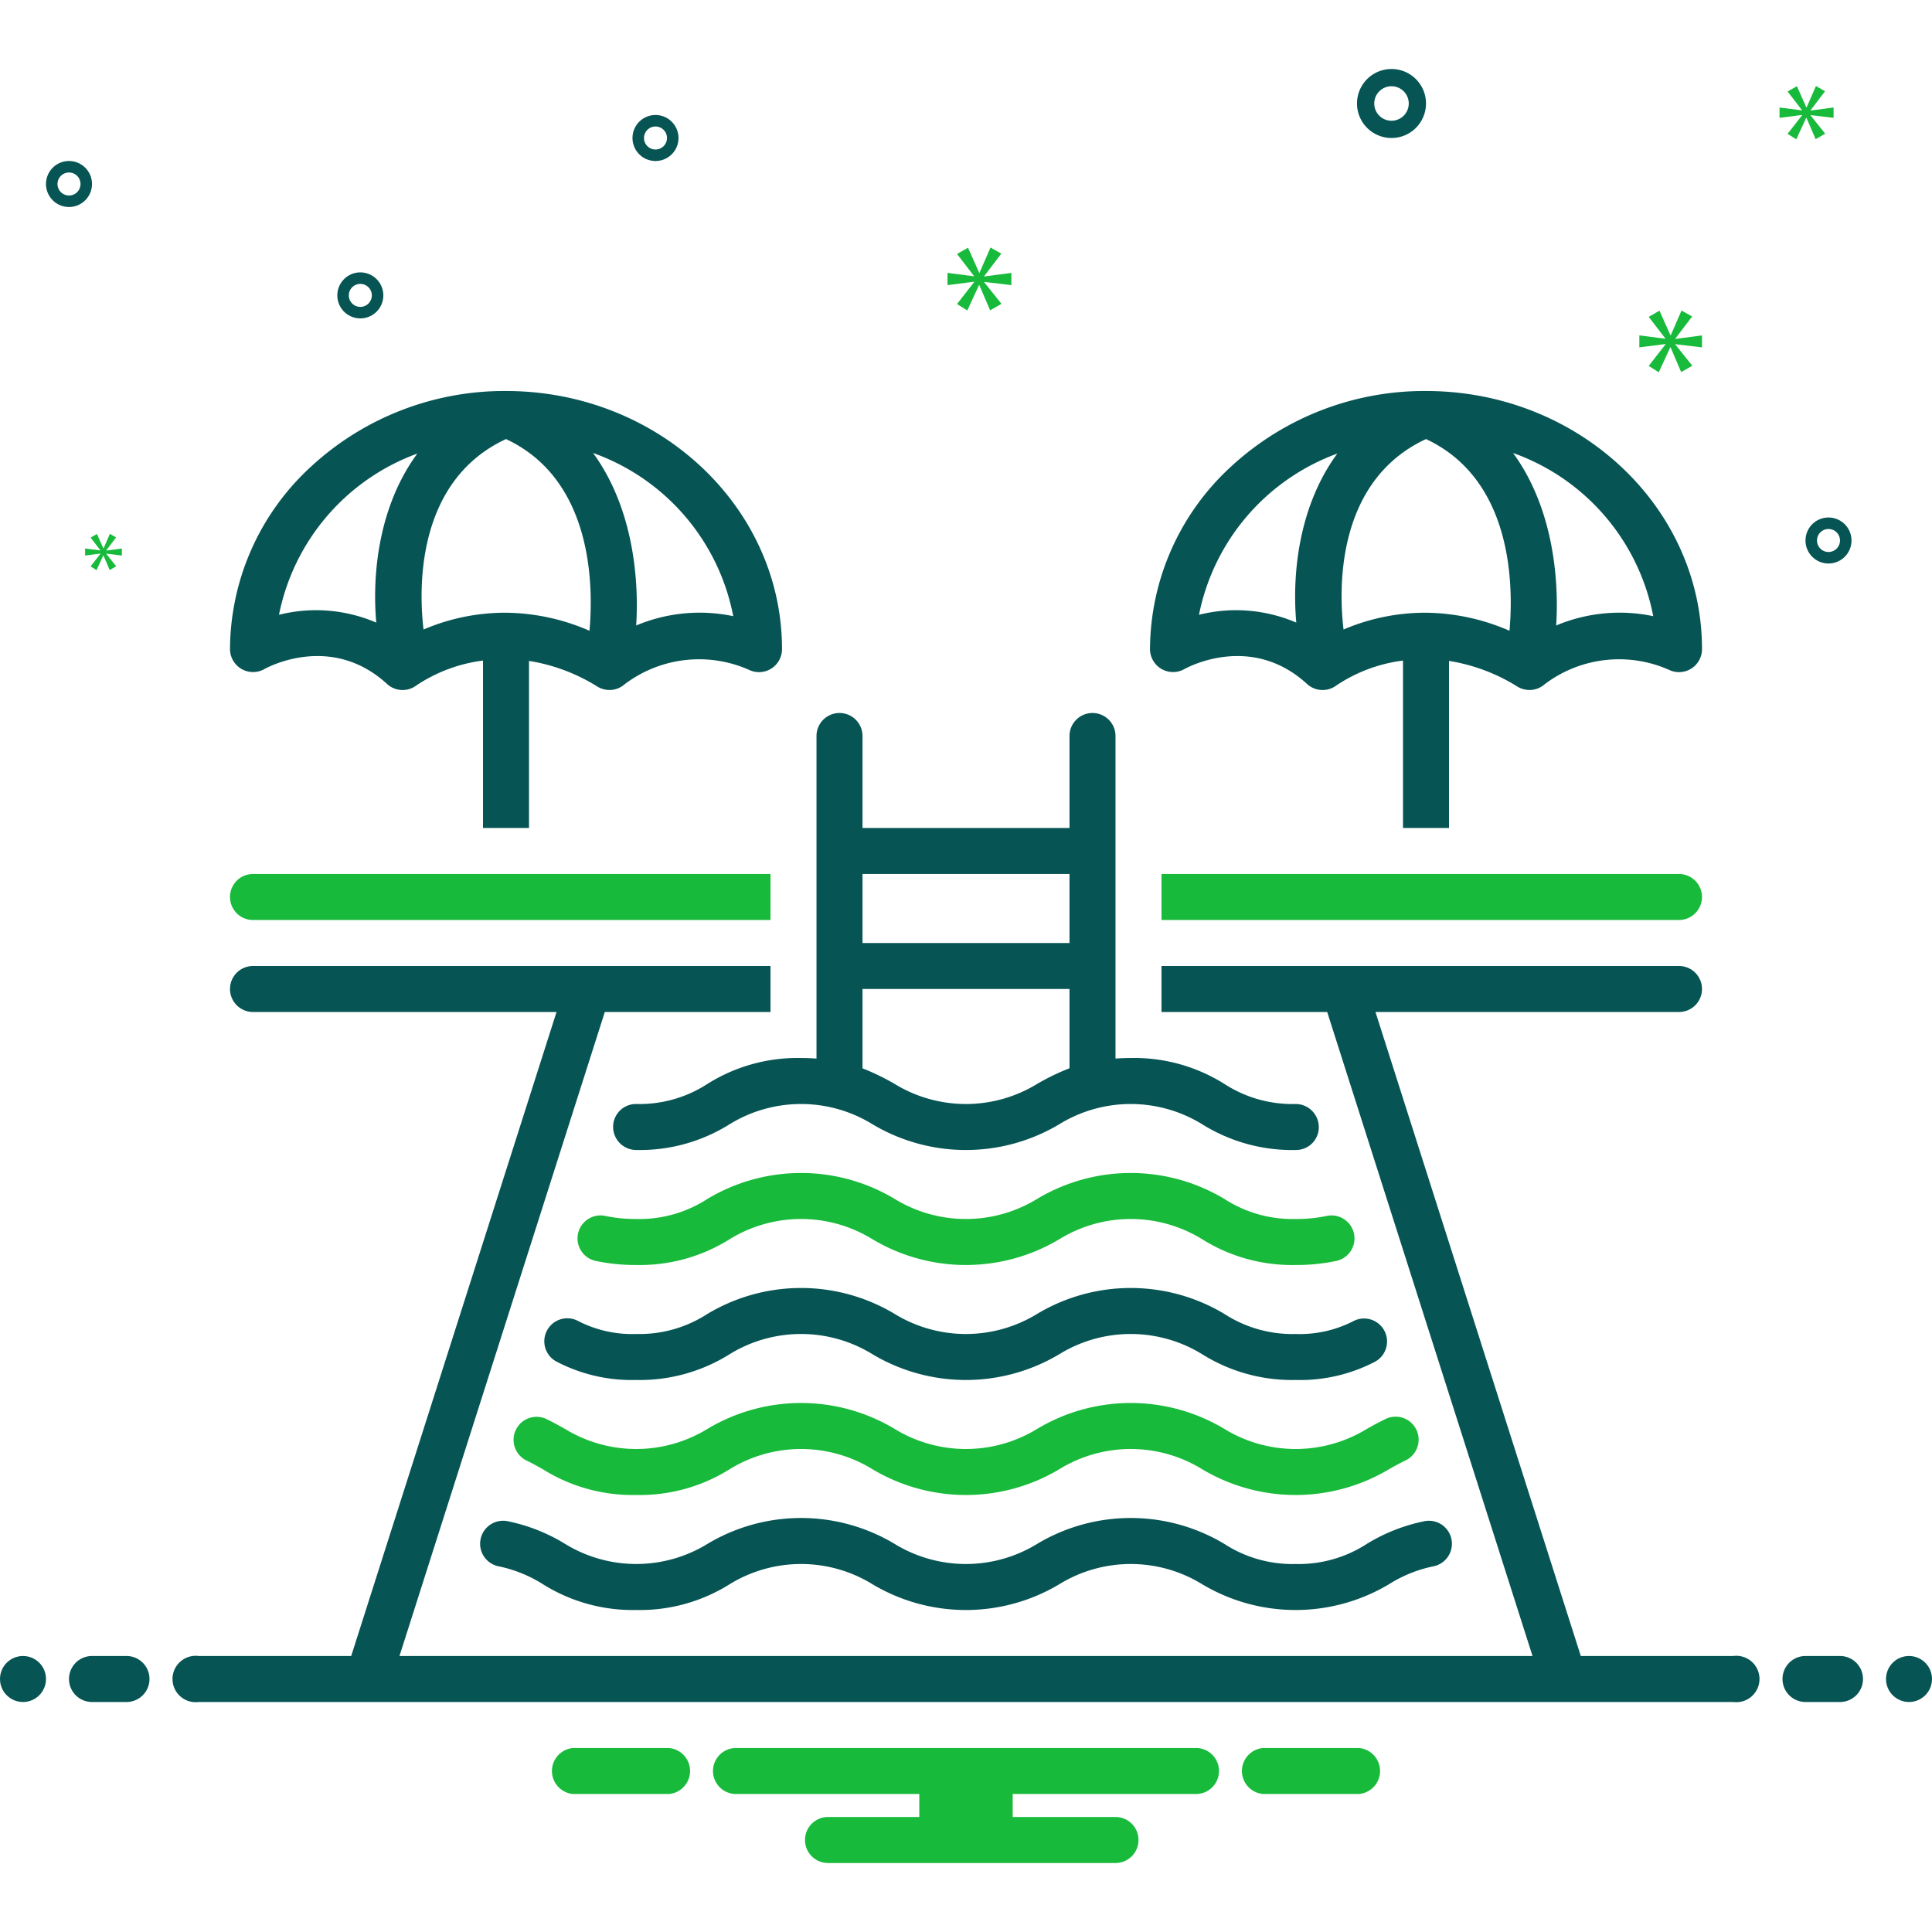
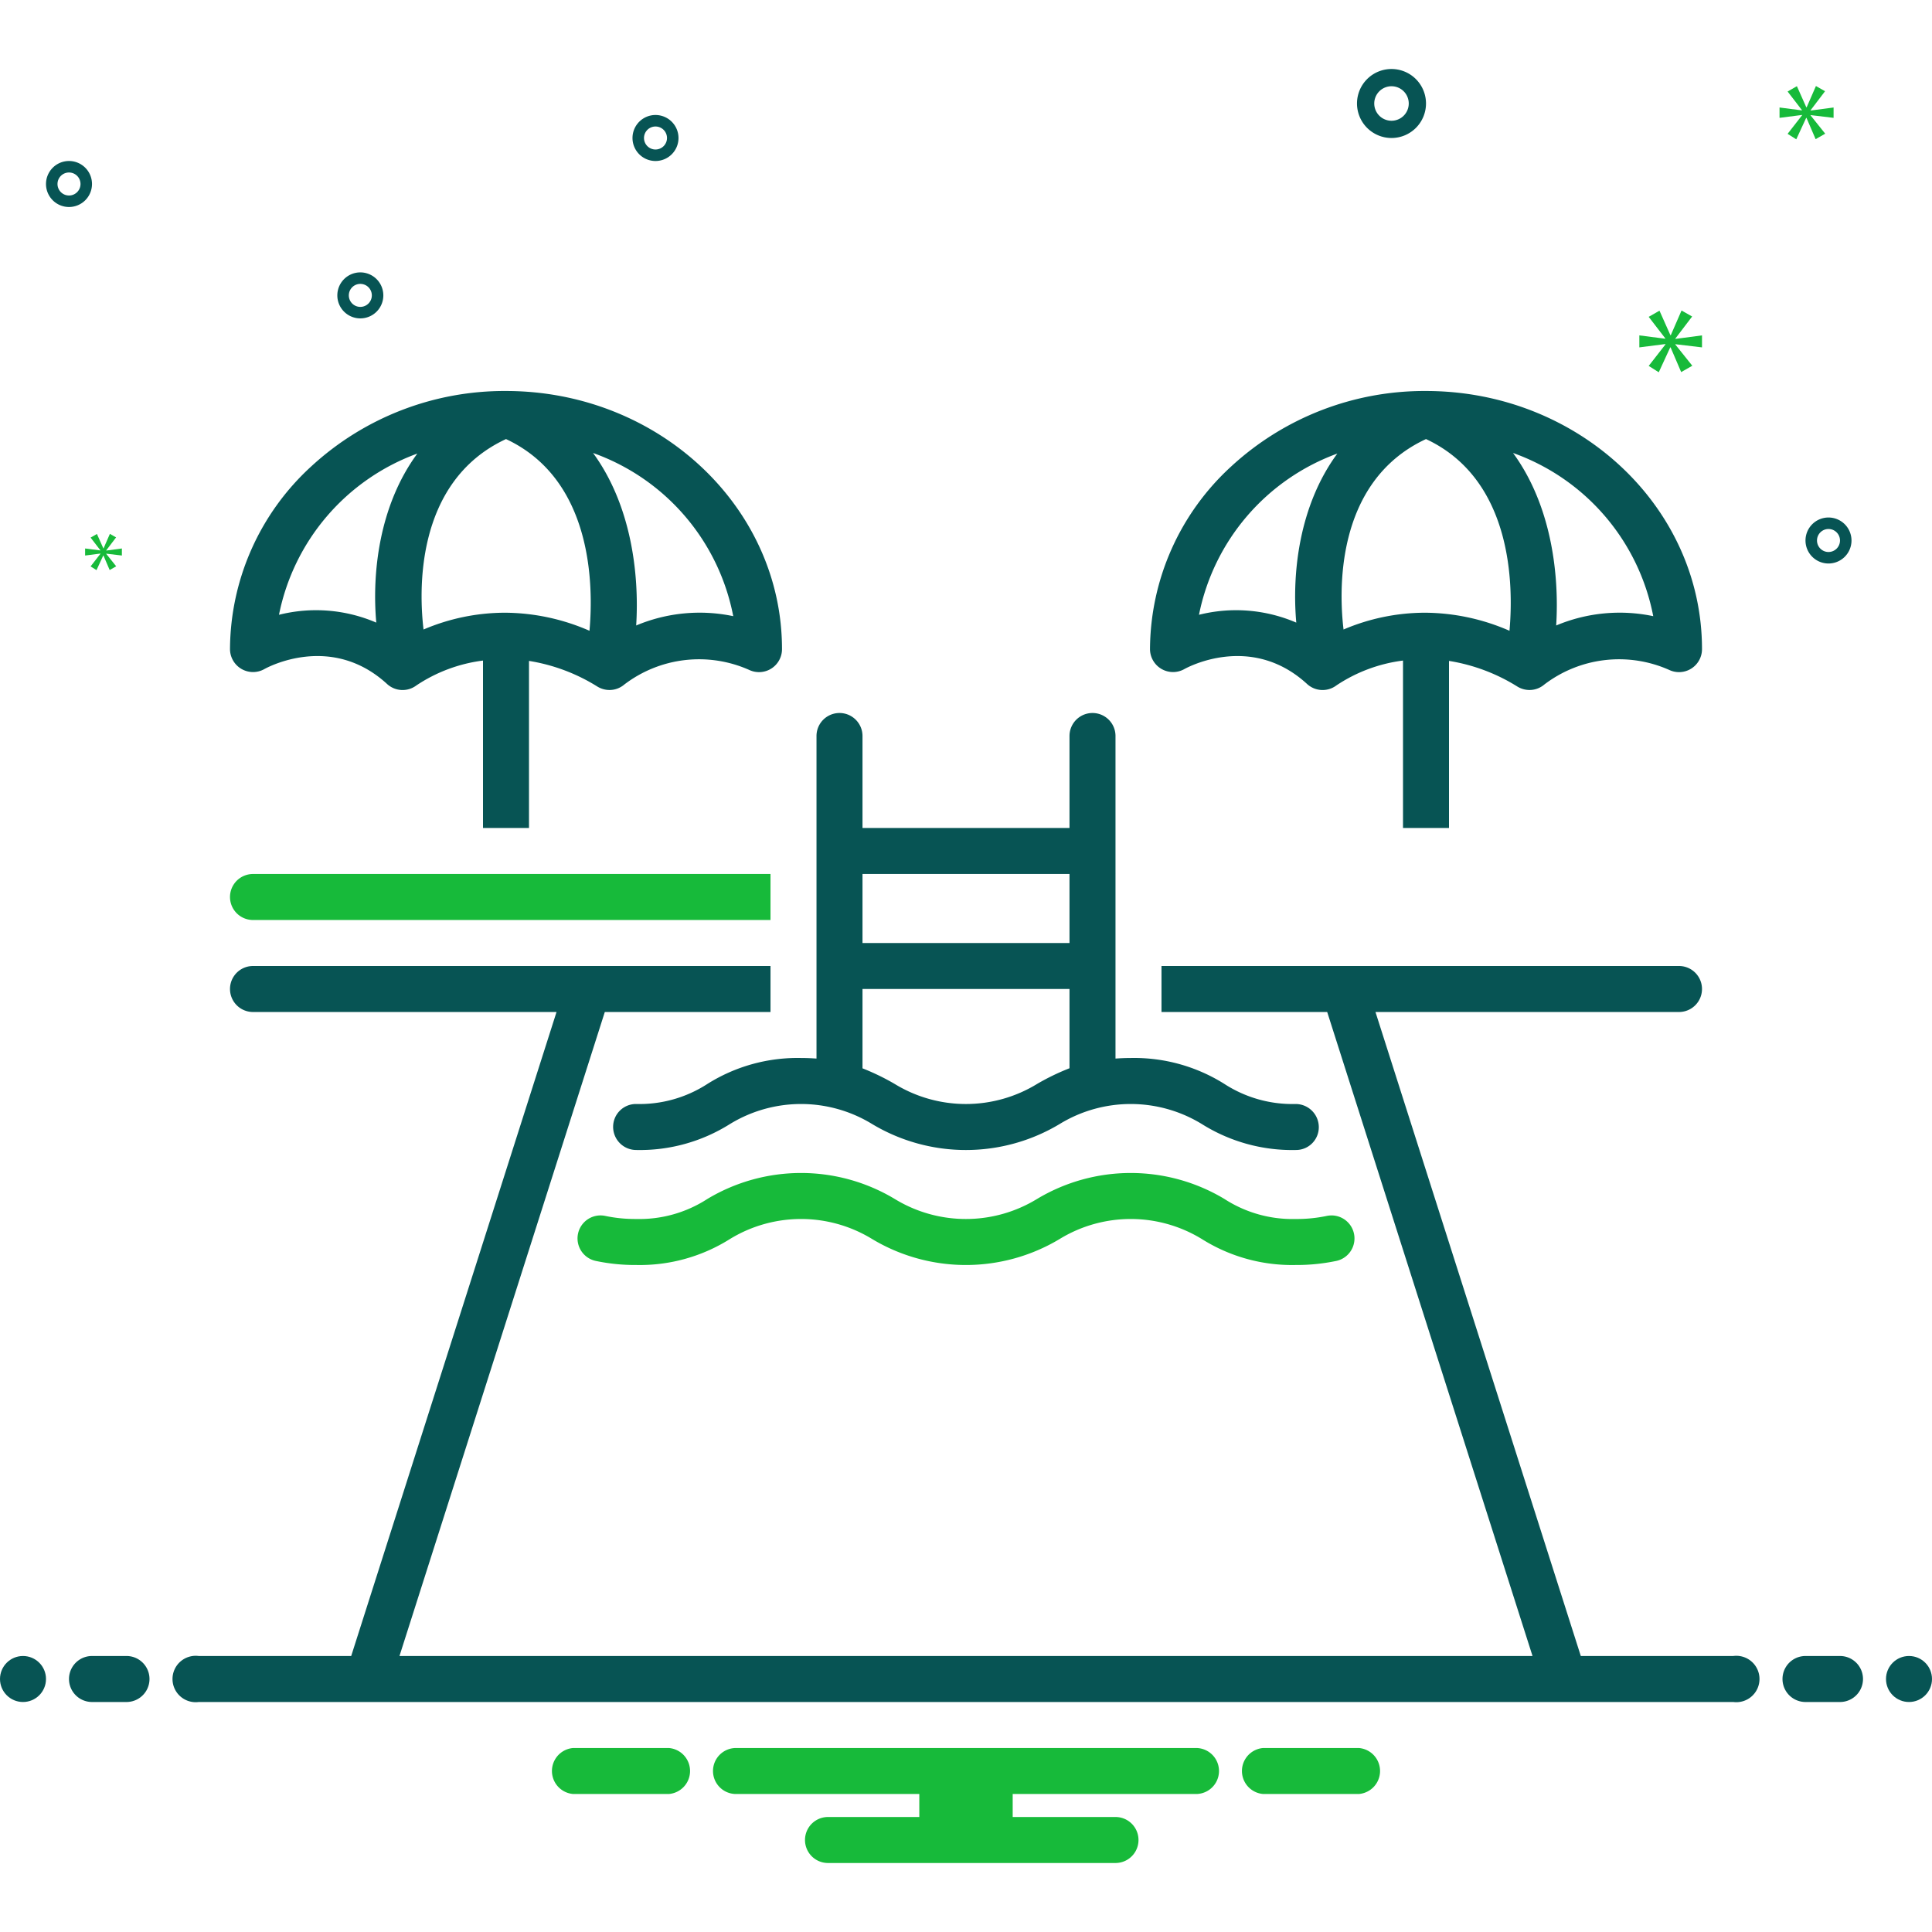
<svg xmlns="http://www.w3.org/2000/svg" viewBox="0 0 168 168" id="Pool">
-   <path fill="#075454" d="M112.66,136a10.885,10.885,0,0,1-6.195-1.747,15.83,15.83,0,0,0-16.279-.001,11.858,11.858,0,0,1-12.392,0,15.826,15.826,0,0,0-16.279.002,11.838,11.838,0,0,1-12.372 0,15.415,15.415,0,0,0-5.027-1.981,2,2,0,0,0-.731,3.933,11.583,11.583,0,0,1,3.809,1.542,14.706,14.706,0,0,0,8.137,2.252,14.7,14.7,0,0,0,8.134-2.252,11.843,11.843,0,0,1,12.38-.002,15.841,15.841,0,0,0,16.291,0,11.847,11.847,0,0,1,12.38.001,15.837,15.837,0,0,0,16.278.004,11.621,11.621,0,0,1,3.82-1.544,2,2,0,1,0-.729-3.933,15.445,15.445,0,0,0-5.038,1.982A10.88,10.88,0,0,1,112.66,136Z" class="color2d4356 svgShape" />
-   <path fill="#17ba3a" d="M120.498,123.385c-.576.275-1.111.572-1.645.87a11.861,11.861,0,0,1-12.388-.002,15.83,15.83,0,0,0-16.279-.001,11.858,11.858,0,0,1-12.392,0,15.826,15.826,0,0,0-16.279.002,11.856,11.856,0,0,1-12.393-.006c-.529-.295-1.059-.589-1.627-.862a2,2,0,0,0-1.73,3.606c.492.236.95.493,1.407.749a14.739,14.739,0,0,0,8.158,2.258,14.7,14.7,0,0,0,8.134-2.252,11.843,11.843,0,0,1,12.38-.002,15.841,15.841,0,0,0,16.291,0,11.847,11.847,0,0,1,12.38.001,15.845,15.845,0,0,0,16.285.002c.462-.258.923-.517,1.421-.754a2,2,0,0,0-1.725-3.609Z" class="color0bceb2 svgShape" />
-   <path fill="#075454" d="M117.731,114.858a10.233,10.233,0,0,1-5.071,1.142,10.885,10.885,0,0,1-6.195-1.747,15.83,15.83,0,0,0-16.279-.001,11.858,11.858,0,0,1-12.392,0,15.826,15.826,0,0,0-16.279.002,10.861,10.861,0,0,1-6.185,1.745,10.273,10.273,0,0,1-5.066-1.134,2,2,0,1,0-1.809,3.567,14.143,14.143,0,0,0,6.875,1.566,14.7,14.7,0,0,0,8.134-2.252,11.843,11.843,0,0,1,12.38-.002,15.841,15.841,0,0,0,16.291,0,11.847,11.847,0,0,1,12.38.001,14.722,14.722,0,0,0,8.144,2.253,14.103,14.103,0,0,0,6.889-1.578,2,2,0,0,0-1.817-3.563Z" class="color2d4356 svgShape" />
  <path fill="#17ba3a" d="M115.78,105.69a2.007,2.007,0,0,0-.422.045,12.686,12.686,0,0,1-2.698.265,10.885,10.885,0,0,1-6.195-1.747,15.83,15.83,0,0,0-16.279-.001,11.858,11.858,0,0,1-12.392,0,15.826,15.826,0,0,0-16.279.002,10.861,10.861,0,0,1-6.185,1.745,12.638,12.638,0,0,1-2.688-.265,2,2,0,0,0-.844,3.91,16.579,16.579,0,0,0,3.532.355,14.7,14.7,0,0,0,8.134-2.252,11.843,11.843,0,0,1,12.38-.002,15.841,15.841,0,0,0,16.291,0,11.847,11.847,0,0,1,12.38.001,14.722,14.722,0,0,0,8.144,2.253,16.69,16.69,0,0,0,3.449-.335,2.001,2.001,0,0,0-.329-3.975Z" class="color0bceb2 svgShape" />
  <path fill="#075454" d="M44,34a24.778,24.778,0,0,0-16.96,6.58A21.66,21.66,0,0,0,20,56.44a2.004,2.004,0,0,0,2.99,1.74c.23-.13,5.79-3.17,10.66,1.29a1.996,1.996,0,0,0,2.56.13A13.472,13.472,0,0,1,42,57.44V72h4V57.47a15.97,15.97,0,0,1,5.96,2.24A2.042,2.042,0,0,0,53,60a1.985,1.985,0,0,0,1.28-.47A10.719,10.719,0,0,1,65.16,58.26,1.998,1.998,0,0,0,68,56.44C68,44.07,57.24,34,44,34ZM32.72,54.14A13.245,13.245,0,0,0,24.26,53.46,18.857,18.857,0,0,1,36.29,39.44C32.94,43.99,32.34,49.9,32.72,54.14Zm18.54.71a18.528,18.528,0,0,0-7.36-1.57,18.086,18.086,0,0,0-7.07,1.46c-.36-2.98-.9-12.81,7.17-16.56C51.56,41.71,51.61,50.95,51.26,54.85Zm4.06-.46c.28-4.48-.43-10.46-3.75-15A18.85,18.85,0,0,1,63.76,53.58,14.222,14.222,0,0,0,55.32,54.39Z" class="color2d4356 svgShape" />
  <path fill="#17ba3a" d="M67,76v4H22a2,2,0,0,1,0-4Z" class="color0bceb2 svgShape" />
  <path fill="#075454" d="M124,34a24.778,24.778,0,0,0-16.96,6.58A21.66,21.66,0,0,0,100,56.44a2.004,2.004,0,0,0,2.99,1.74c.23-.13,5.79-3.17,10.66,1.29a1.997,1.997,0,0,0,2.56.13A13.472,13.472,0,0,1,122,57.44V72h4V57.47a15.97,15.97,0,0,1,5.96,2.24A2.042,2.042,0,0,0,133,60a1.985,1.985,0,0,0,1.28-.47A10.719,10.719,0,0,1,145.16,58.26,1.998,1.998,0,0,0,148,56.44C148,44.07,137.24,34,124,34ZM112.72,54.14a13.245,13.245,0,0,0-8.46-.68,18.857,18.857,0,0,1,12.03-14.02C112.94,43.99,112.34,49.9,112.72,54.14Zm18.54.71a18.528,18.528,0,0,0-7.36-1.57,18.086,18.086,0,0,0-7.07,1.46c-.36-2.98-.9-12.81,7.17-16.56C131.56,41.71,131.61,50.95,131.26,54.85Zm4.06-.46c.28-4.48-.43-10.46-3.75-15A18.85,18.85,0,0,1,143.76,53.58,14.222,14.222,0,0,0,135.32,54.39Z" class="color2d4356 svgShape" />
-   <path fill="#17ba3a" d="M148,78a2.006,2.006,0,0,1-2,2H101V76h45A2.006,2.006,0,0,1,148,78Z" class="color0bceb2 svgShape" />
  <path fill="#075454" d="M112.66 96a10.885 10.885 0 01-6.195-1.747 14.726 14.726 0 00-8.145-2.253c-.467 0-.901.02-1.32.049V64a2 2 0 00-4 0v8H75v-8a2 2 0 00-4 0V92.049c-.424-.03-.866-.049-1.34-.049a14.715 14.715 0 00-8.146 2.255 10.861 10.861 0 01-6.185 1.745H55.3a1.987 1.987 0 00-1.985 2 2.013 2.013 0 002.015 2 14.7 14.7 0 008.134-2.252 11.843 11.843 0 0112.38-.002 15.841 15.841 0 0016.291 0 11.847 11.847 0 0112.38.001 14.768 14.768 0 008.184 2.253 1.983 1.983 0 001.98-2A2.017 2.017 0 00112.66 96zM93 92.891a20.18 20.18 0 00-2.814 1.362 11.858 11.858 0 01-12.392 0A20.263 20.263 0 0075 92.898V86H93zm0-10.891H75v-6H93zM121 12a3 3 0 10-3-3A3.003 3.003 0 00121 12zm0-4.5A1.5 1.5 0 11119.5 9 1.501 1.501 0 01121 7.5zM31.333 23.686a2 2 0 102 2A2.002 2.002 0 0031.333 23.686zm0 3a1 1 0 111-1A1.001 1.001 0 0131.333 26.686zM57 10a2 2 0 102 2A2.002 2.002 0 0057 10zm0 3a1 1 0 111-1A1.001 1.001 0 0157 13zM159 45a2 2 0 102 2A2.002 2.002 0 00159 45zm0 3a1 1 0 111-1A1.001 1.001 0 01159 48zM8 16a2 2 0 10-2 2A2.002 2.002 0 008 16zM5 16a1 1 0 111 1A1.001 1.001 0 015 16z" class="color2d4356 svgShape" />
-   <polygon fill="#17ba3a" points="85.583 24.011 87.07 22.056 86.131 21.524 85.177 23.714 85.145 23.714 84.175 21.539 83.22 22.087 84.691 23.996 84.691 24.027 82.391 23.73 82.391 24.794 84.707 24.497 84.707 24.528 83.22 26.436 84.112 27 85.13 24.794 85.16 24.794 86.099 26.984 87.085 26.421 85.583 24.543 85.583 24.512 87.945 24.794 87.945 23.73 85.583 24.042 85.583 24.011" class="color0bceb2 svgShape" />
  <polygon fill="#17ba3a" points="8.734 48.153 7.878 49.252 8.392 49.577 8.978 48.306 8.996 48.306 9.536 49.568 10.104 49.243 9.239 48.162 9.239 48.144 10.599 48.306 10.599 47.694 9.239 47.874 9.239 47.856 10.095 46.73 9.555 46.423 9.005 47.684 8.987 47.684 8.429 46.432 7.878 46.747 8.726 47.847 8.726 47.865 7.401 47.694 7.401 48.306 8.734 48.135 8.734 48.153" class="color0bceb2 svgShape" />
  <polygon fill="#17ba3a" points="148 30.207 148 29.164 145.683 29.47 145.683 29.44 147.142 27.522 146.221 27 145.285 29.148 145.253 29.148 144.302 27.015 143.365 27.552 144.808 29.425 144.808 29.455 142.552 29.164 142.552 30.207 144.823 29.916 144.823 29.947 143.365 31.818 144.24 32.371 145.238 30.207 145.268 30.207 146.189 32.356 147.156 31.803 145.683 29.962 145.683 29.931 148 30.207" class="color0bceb2 svgShape" />
  <polygon fill="#17ba3a" points="157.443 9.586 158.701 7.931 157.907 7.481 157.099 9.334 157.072 9.334 156.252 7.494 155.444 7.958 156.689 9.573 156.689 9.599 154.742 9.348 154.742 10.248 156.702 9.996 156.702 10.023 155.444 11.638 156.198 12.115 157.06 10.248 157.085 10.248 157.88 12.101 158.714 11.625 157.443 10.036 157.443 10.009 159.442 10.248 159.442 9.348 157.443 9.612 157.443 9.586" class="color0bceb2 svgShape" />
  <circle cx="2" cy="146" r="2" fill="#075454" class="color2d4356 svgShape" />
  <path fill="#075454" d="M11 144H8a2 2 0 000 4h3a2 2 0 000-4zM160 144h-3a2 2 0 000 4h3a2 2 0 000-4z" class="color2d4356 svgShape" />
  <circle cx="166" cy="146" r="2" fill="#075454" class="color2d4356 svgShape" />
  <path fill="#17ba3a" d="M118.154 152h-8.308a2.006 2.006 0 000 4h8.308a2.006 2.006 0 000-4zM58.154 152H49.846a2.006 2.006 0 000 4h8.308a2.006 2.006 0 000-4zM104 152H64a2 2 0 000 4H79.94v2H72a2 2 0 000 4H97a2 2 0 000-4H88.06v-2H104a2 2 0 000-4z" class="color0bceb2 svgShape" />
  <path fill="#075454" d="M150.721,144l-13.26-0-17.855-56H146a2,2,0,0,0,0-4H101v4h14.408l17.855,56H34.737l17.855-56H67v-4H22a2,2,0,0,0,0,4H48.394l-17.855,56L17.279,144a2.017,2.017,0,1,0,0,4H150.721a2.017,2.017,0,1,0,0-4Z" class="color2d4356 svgShape" />
</svg>